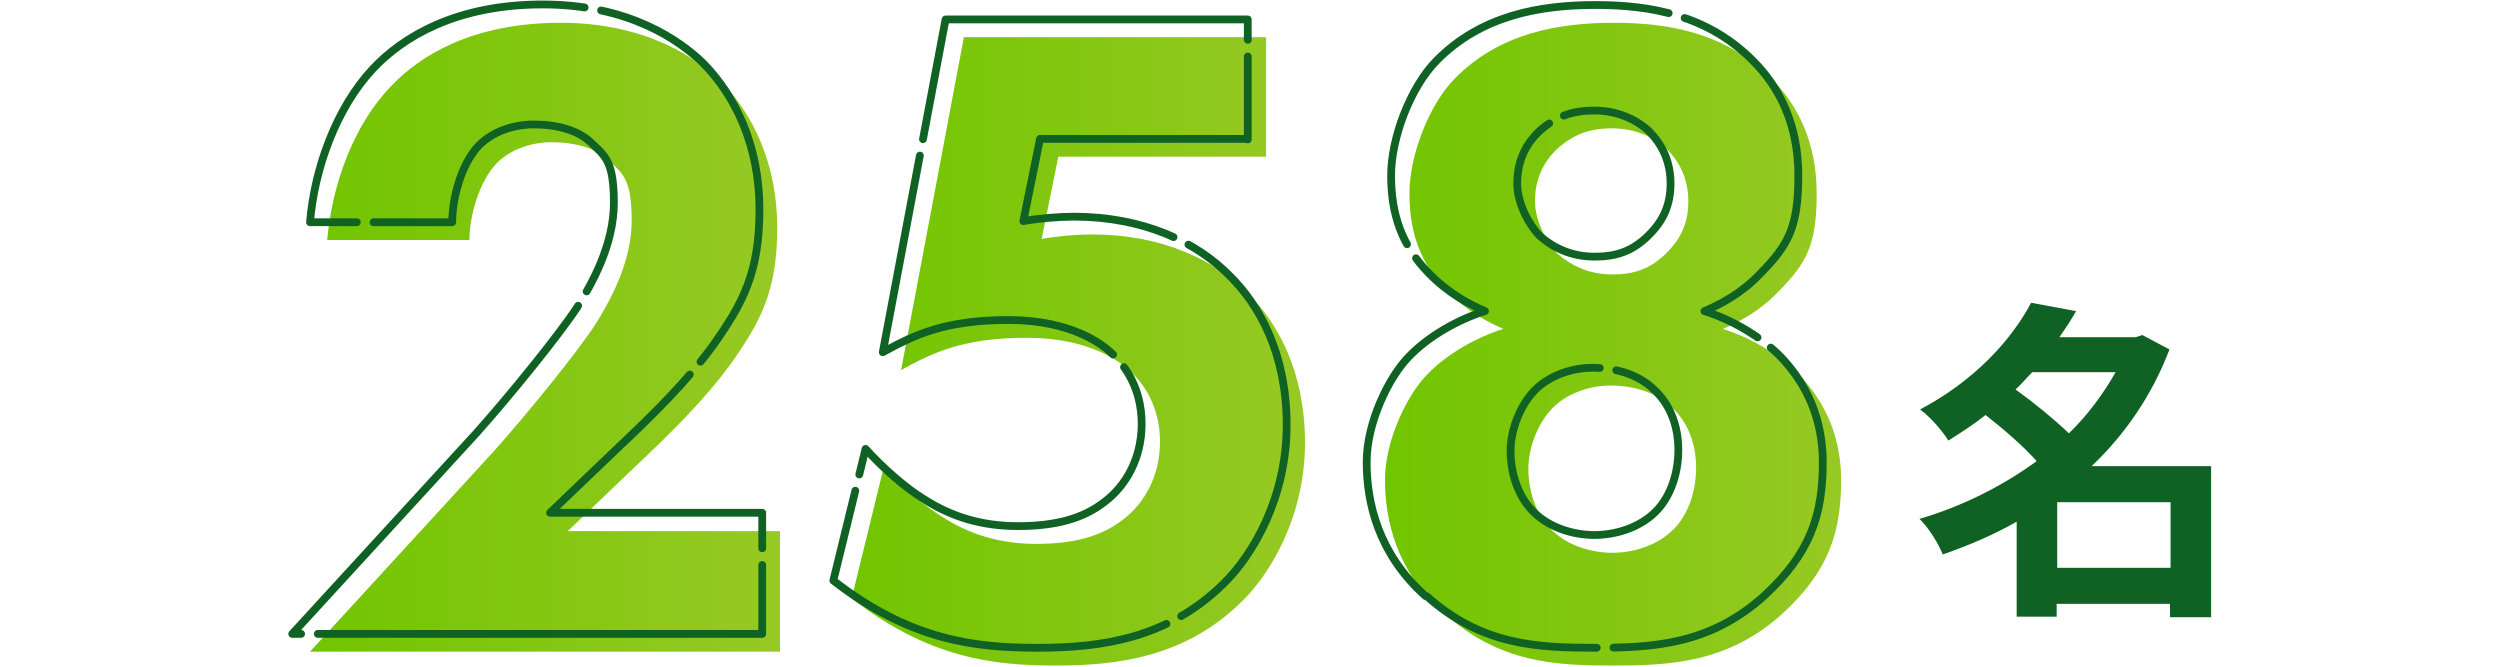
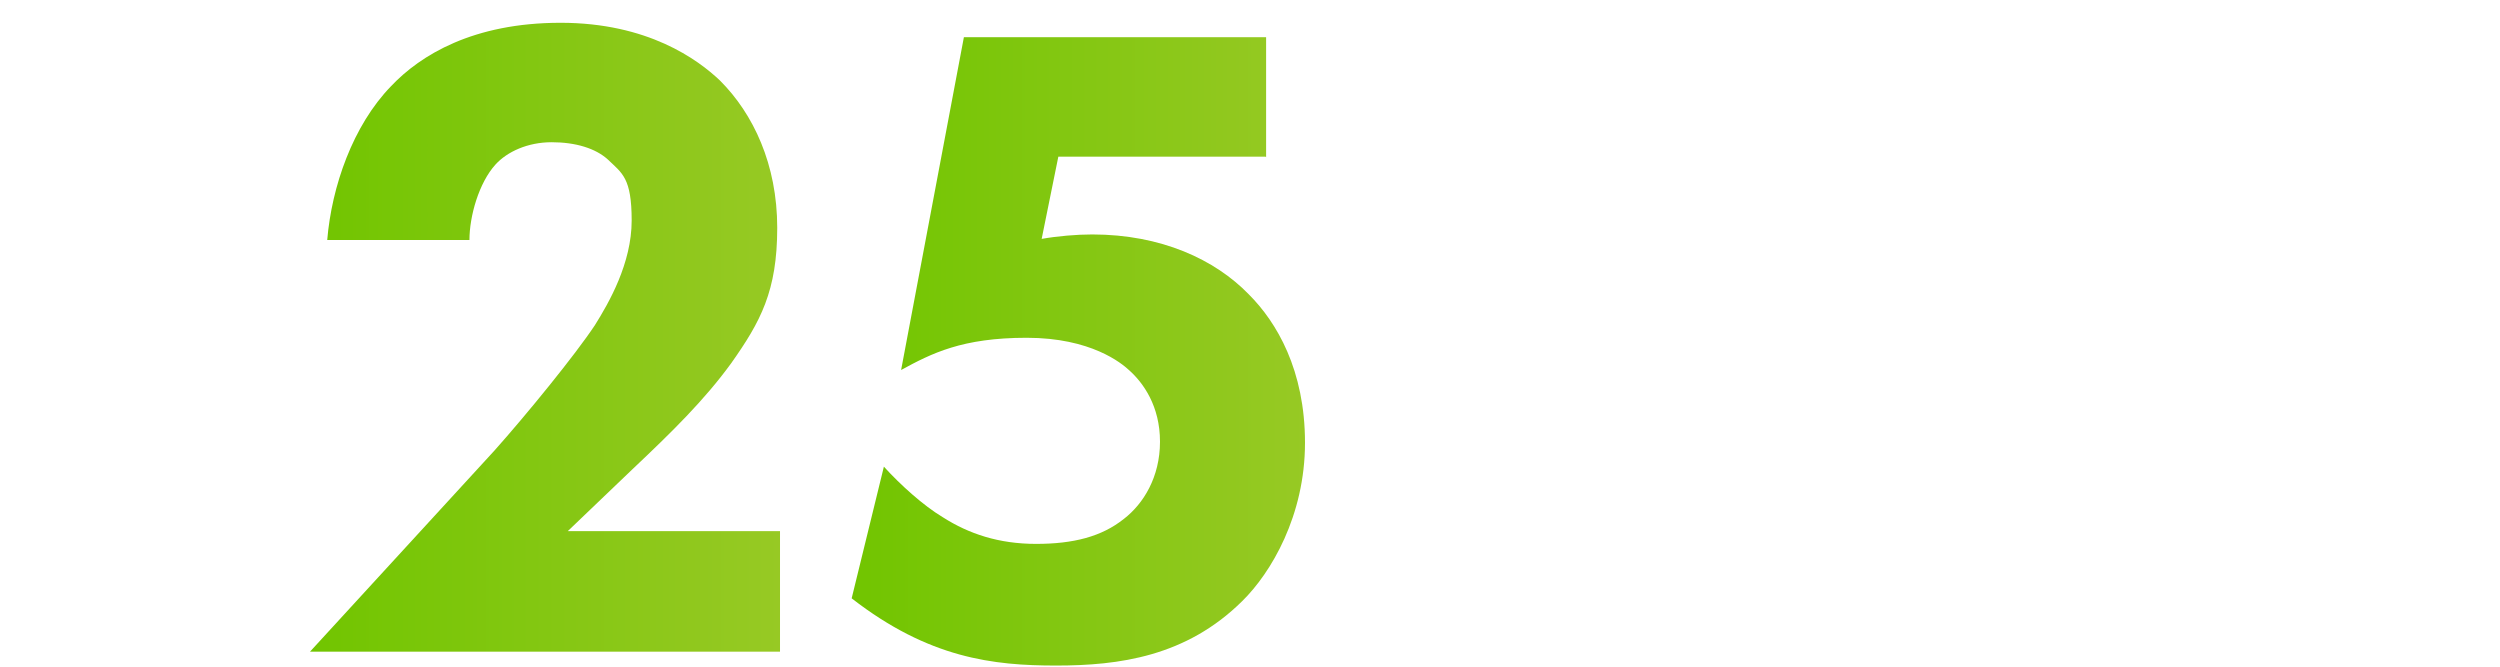
<svg xmlns="http://www.w3.org/2000/svg" id="_レイヤー_2" version="1.1" viewBox="0 0 450 120">
  <defs>
    <style>
      .st0 {
        fill: #106224;
      }

      .st1 {
        fill: none;
        stroke: #106224;
        stroke-dasharray: 80 3;
        stroke-linecap: round;
        stroke-linejoin: round;
        stroke-width: 1.4px;
      }

      .st2 {
        fill: url(#_名称未設定グラデーション_3);
      }

      .st3 {
        fill: url(#_名称未設定グラデーション_2);
      }

      .st4 {
        fill: url(#_名称未設定グラデーション);
      }
    </style>
    <linearGradient id="_名称未設定グラデーション" data-name="名称未設定グラデーション" x1="55.8" y1="59.6" x2="140.4" y2="59.6" gradientTransform="translate(0 120.3) scale(1 -1)" gradientUnits="userSpaceOnUse">
      <stop offset="0" stop-color="#71c500" />
      <stop offset="1" stop-color="#97c924" />
    </linearGradient>
    <linearGradient id="_名称未設定グラデーション_2" data-name="名称未設定グラデーション 2" x1="153.3" y1="57.1" x2="234.9" y2="57.1" gradientTransform="translate(0 120.3) scale(1 -1)" gradientUnits="userSpaceOnUse">
      <stop offset="0" stop-color="#71c500" />
      <stop offset="1" stop-color="#97c924" />
    </linearGradient>
    <linearGradient id="_名称未設定グラデーション_3" data-name="名称未設定グラデーション 3" x1="249.2" y1="58.3" x2="331.2" y2="58.3" gradientTransform="translate(0 120.3) scale(1 -1)" gradientUnits="userSpaceOnUse">
      <stop offset="0" stop-color="#71c500" />
      <stop offset="1" stop-color="#97c924" />
    </linearGradient>
  </defs>
  <g id="txt">
    <g>
-       <path class="st0" d="M398.1,111.1h-7.5v-2.4h-20.4v2.3h-7.2v-17.1c-4.2,2.4-8.7,4.3-13.3,5.9-.8-2-2.6-4.9-4.2-6.4,7.5-2.2,14.8-5.8,21.1-10.4-2.4-2.7-6-5.8-9.2-8.3-2,1.6-4.3,3.1-6.7,4.6-1.1-1.8-3.4-4.4-5.1-5.6,9.9-5.2,16.5-12.6,20-19.2l8.1,1.5c-.9,1.6-1.9,3.1-3,4.7h13.7l1.2-.4,4.9,2.6c-3.1,8.2-8,15.3-14,21h21.5v27.1h0ZM365.8,67c-1,1-1.9,2.1-3,3.1,3.2,2.3,7,5.4,9.6,7.9,3.4-3.3,6.2-7.1,8.4-11h-15,0ZM390.7,102.2v-11.8h-20.4v11.8h20.4Z" />
      <g>
        <path class="st4" d="M140.4,117.3H55.8l33.2-36.2c5.8-6.5,14.6-17.3,18.1-22.6,2.5-4,6.6-11.1,6.6-18.8s-1.7-8.5-4.3-11c-2.2-2-5.8-3.1-10.1-3.1s-8,1.7-10.1,4c-3,3.3-4.7,9.3-4.7,13.6h-25.6c.8-9.6,4.6-20.6,11.5-27.7,5.3-5.6,14.8-11.4,30.5-11.4s24.7,6.6,28.7,10.4c6,6,10.3,15.1,10.3,26.5s-3,16.9-8.3,24.4c-4.8,6.6-10.6,12.3-17.8,19.1l-11.6,11.1h38.2v21.6h0Z" />
        <path class="st3" d="M227.8,28.2h-37.3l-3,14.8c2.8-.5,6.3-.8,9.1-.8,12.4,0,22.1,4.5,28.2,10.8,5,5,10.1,13.6,10.1,26.7s-6.1,23.4-11.3,28.5c-10.1,10-22.2,11.6-33.5,11.6s-22.9-1.3-36.8-12.1l5.8-23.7c3,3.3,7.1,7,10.6,9.1,4.7,3,10.1,4.8,16.8,4.8s11.8-1.3,15.8-4.5c3.5-2.7,6.5-7.5,6.5-13.9s-3-10.6-5.6-12.9c-1.3-1.2-6.8-5.8-18.4-5.8s-17.1,2.8-22.6,5.8l11.3-59.9h54.4v21.6h0Z" />
-         <path class="st2" d="M259.9,110.5c-8.5-7.6-10.6-16.8-10.6-24.1s4.1-15.4,7.5-18.9c3.6-3.8,9-6.8,13.8-8.3-2.8-1.2-6.6-3.2-10.1-6.8-5-5.1-6.8-10.8-6.8-17.6s3.5-15.9,8.1-20.6c8.1-8.3,18.8-10.1,28.7-10.1s20.2,1.8,28.4,10.1c4.6,4.6,8.1,11.3,8.1,20.6s-1.8,12.5-6.8,17.6c-3.5,3.7-7.3,5.6-10.1,6.8,4.8,1.5,10.1,4.5,13.8,8.3,3.3,3.5,7.5,9.5,7.5,18.9s-2.2,16.4-10.6,24.1c-9.8,8.8-20.1,9.3-30.5,9.3s-20.4-.5-30.2-9.3h0ZM279.4,73.5c-2.6,2.7-4.3,7.1-4.3,10.9s1.3,8.3,4.3,11.1c2.8,2.7,7,4,10.8,4s8-1.3,10.8-4c2.5-2.3,4.3-6.5,4.3-11.3s-1.8-8.5-4.3-10.8c-2.7-2.7-6.8-4-11.1-4s-8.1,1.7-10.4,4h0ZM280.4,26.7c-2.8,2.6-4.1,5.8-4.1,9.5s2.2,7.6,4.1,9.5c2.5,2.2,5.8,3.7,9.8,3.7s6.8-1,9.6-3.7,4.1-5.6,4.1-9.5c0-5.5-3-8.5-4.1-9.6-2.3-2-5.6-3.5-9.6-3.5s-6.8,1-9.8,3.6h0Z" />
      </g>
      <g>
-         <path class="st1" d="M137.2,114.1H52.6l33.2-36.2c5.8-6.5,14.6-17.3,18.1-22.6,2.5-4,6.6-11.1,6.6-18.8s-1.7-8.5-4.3-11c-2.2-2-5.8-3.1-10.1-3.1s-8,1.7-10.1,4c-3,3.3-4.6,9.3-4.6,13.6h-25.6c.8-9.6,4.7-20.6,11.4-27.7,5.3-5.6,14.8-11.5,30.5-11.5s24.7,6.6,28.7,10.4c6,6,10.3,15.1,10.3,26.5s-3,16.9-8.3,24.4c-4.8,6.6-10.6,12.3-17.8,19.1l-11.6,11.1h38.2v21.6h0Z" />
-         <path class="st1" d="M224.5,25h-37.3l-3,14.8c2.8-.5,6.3-.8,9.1-.8,12.4,0,22.1,4.5,28.2,10.8,5,5,10.1,13.6,10.1,26.7s-6.1,23.4-11.3,28.5c-10.1,10-22.2,11.6-33.5,11.6s-22.9-1.3-36.8-12.1l5.8-23.7c3,3.3,7.1,7,10.6,9.1,4.7,3,10.1,4.8,16.8,4.8s11.8-1.3,15.8-4.5c3.5-2.7,6.5-7.5,6.5-13.9s-3-10.6-5.6-12.9c-1.3-1.2-6.8-5.8-18.4-5.8s-17.1,2.8-22.6,5.8l11.3-59.9h54.4v21.6Z" />
-         <path class="st1" d="M256.6,107.3c-8.5-7.6-10.6-16.8-10.6-24.1s4.1-15.4,7.5-18.9c3.6-3.8,9-6.8,13.8-8.3-2.8-1.2-6.6-3.2-10.1-6.8-5-5.1-6.8-10.8-6.8-17.6s3.5-15.9,8.1-20.6c8.1-8.3,18.8-10.1,28.7-10.1s20.2,1.8,28.4,10.1c4.6,4.6,8.1,11.3,8.1,20.6s-1.8,12.5-6.8,17.6c-3.5,3.7-7.3,5.6-10.1,6.8,4.8,1.5,10.1,4.5,13.8,8.3,3.3,3.5,7.5,9.5,7.5,18.9s-2.2,16.4-10.6,24.1c-9.8,8.8-20.1,9.3-30.5,9.3s-20.4-.5-30.2-9.3h0ZM276.2,70.3c-2.6,2.7-4.3,7.1-4.3,10.9s1.3,8.3,4.3,11.1c2.8,2.7,7,4,10.8,4s8-1.3,10.8-4c2.5-2.3,4.3-6.5,4.3-11.3s-1.8-8.5-4.3-10.8c-2.7-2.7-6.8-4-11.1-4s-8.1,1.7-10.4,4h0ZM277.2,23.5c-2.8,2.6-4.1,5.8-4.1,9.5s2.2,7.6,4.1,9.5c2.5,2.2,5.8,3.7,9.8,3.7s6.8-1,9.6-3.7,4.1-5.6,4.1-9.5c0-5.5-3-8.5-4.1-9.6-2.3-2-5.6-3.5-9.6-3.5s-6.8,1-9.8,3.6Z" />
-       </g>
+         </g>
    </g>
  </g>
</svg>